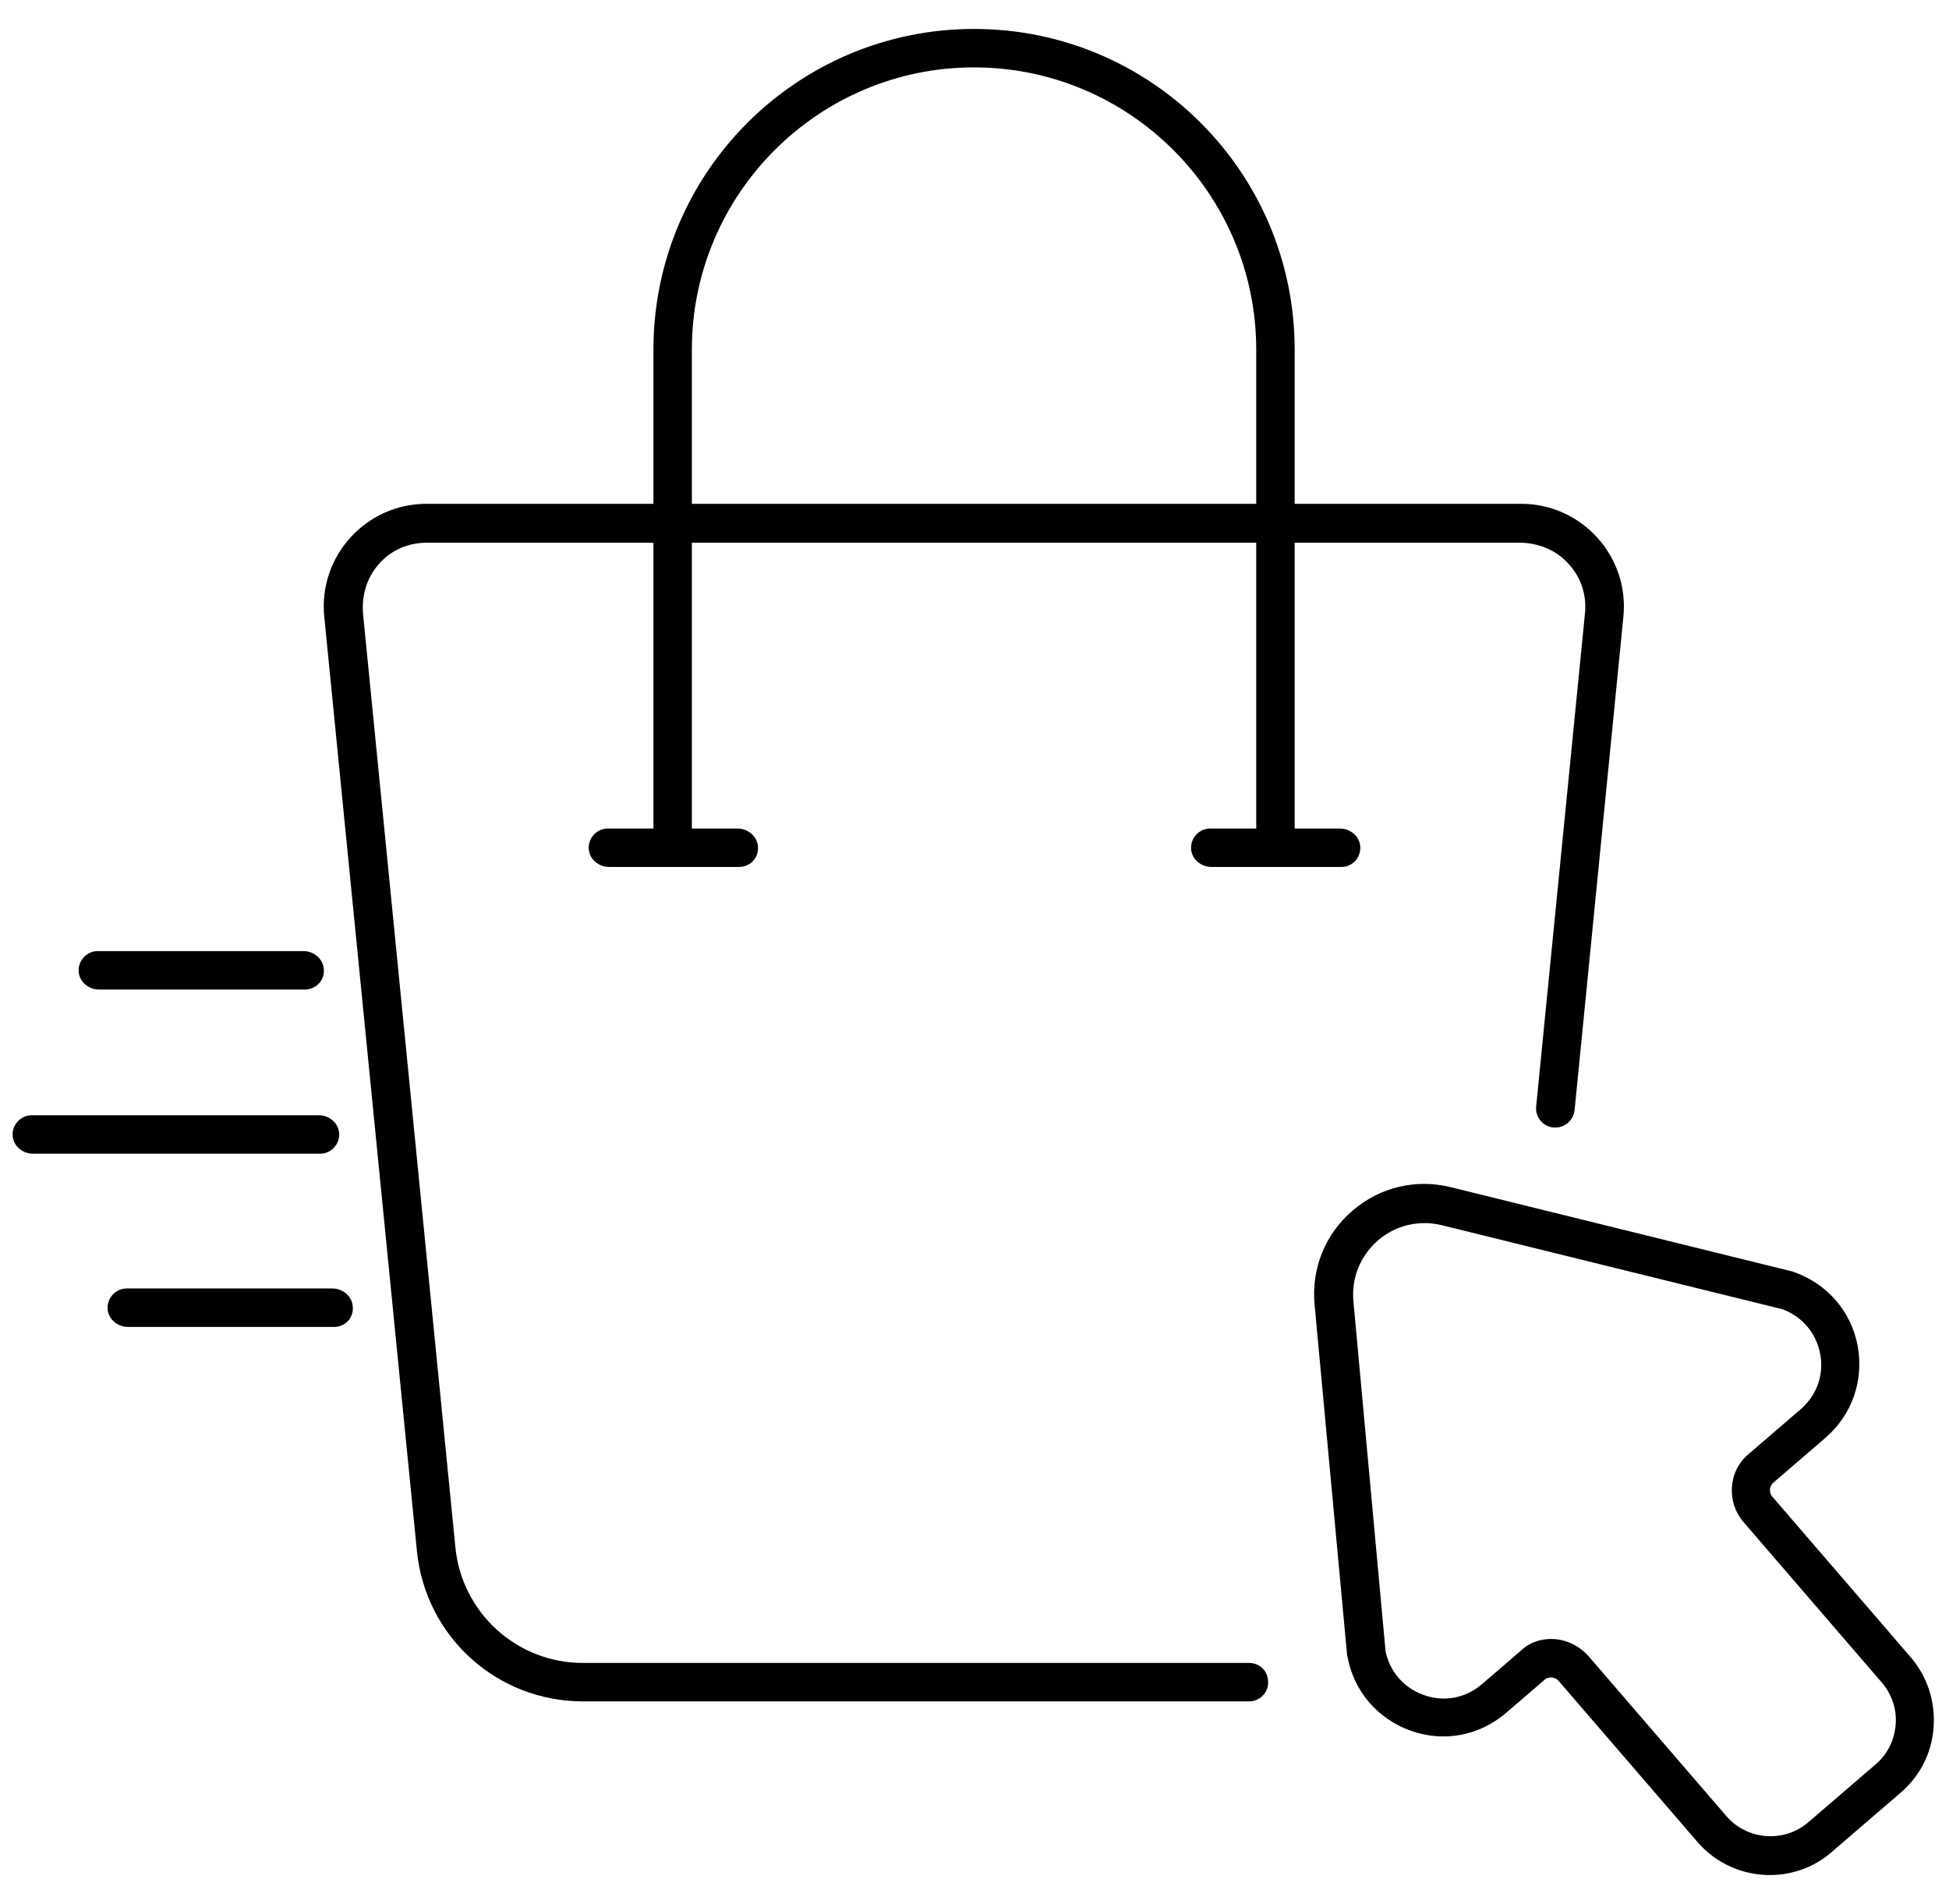
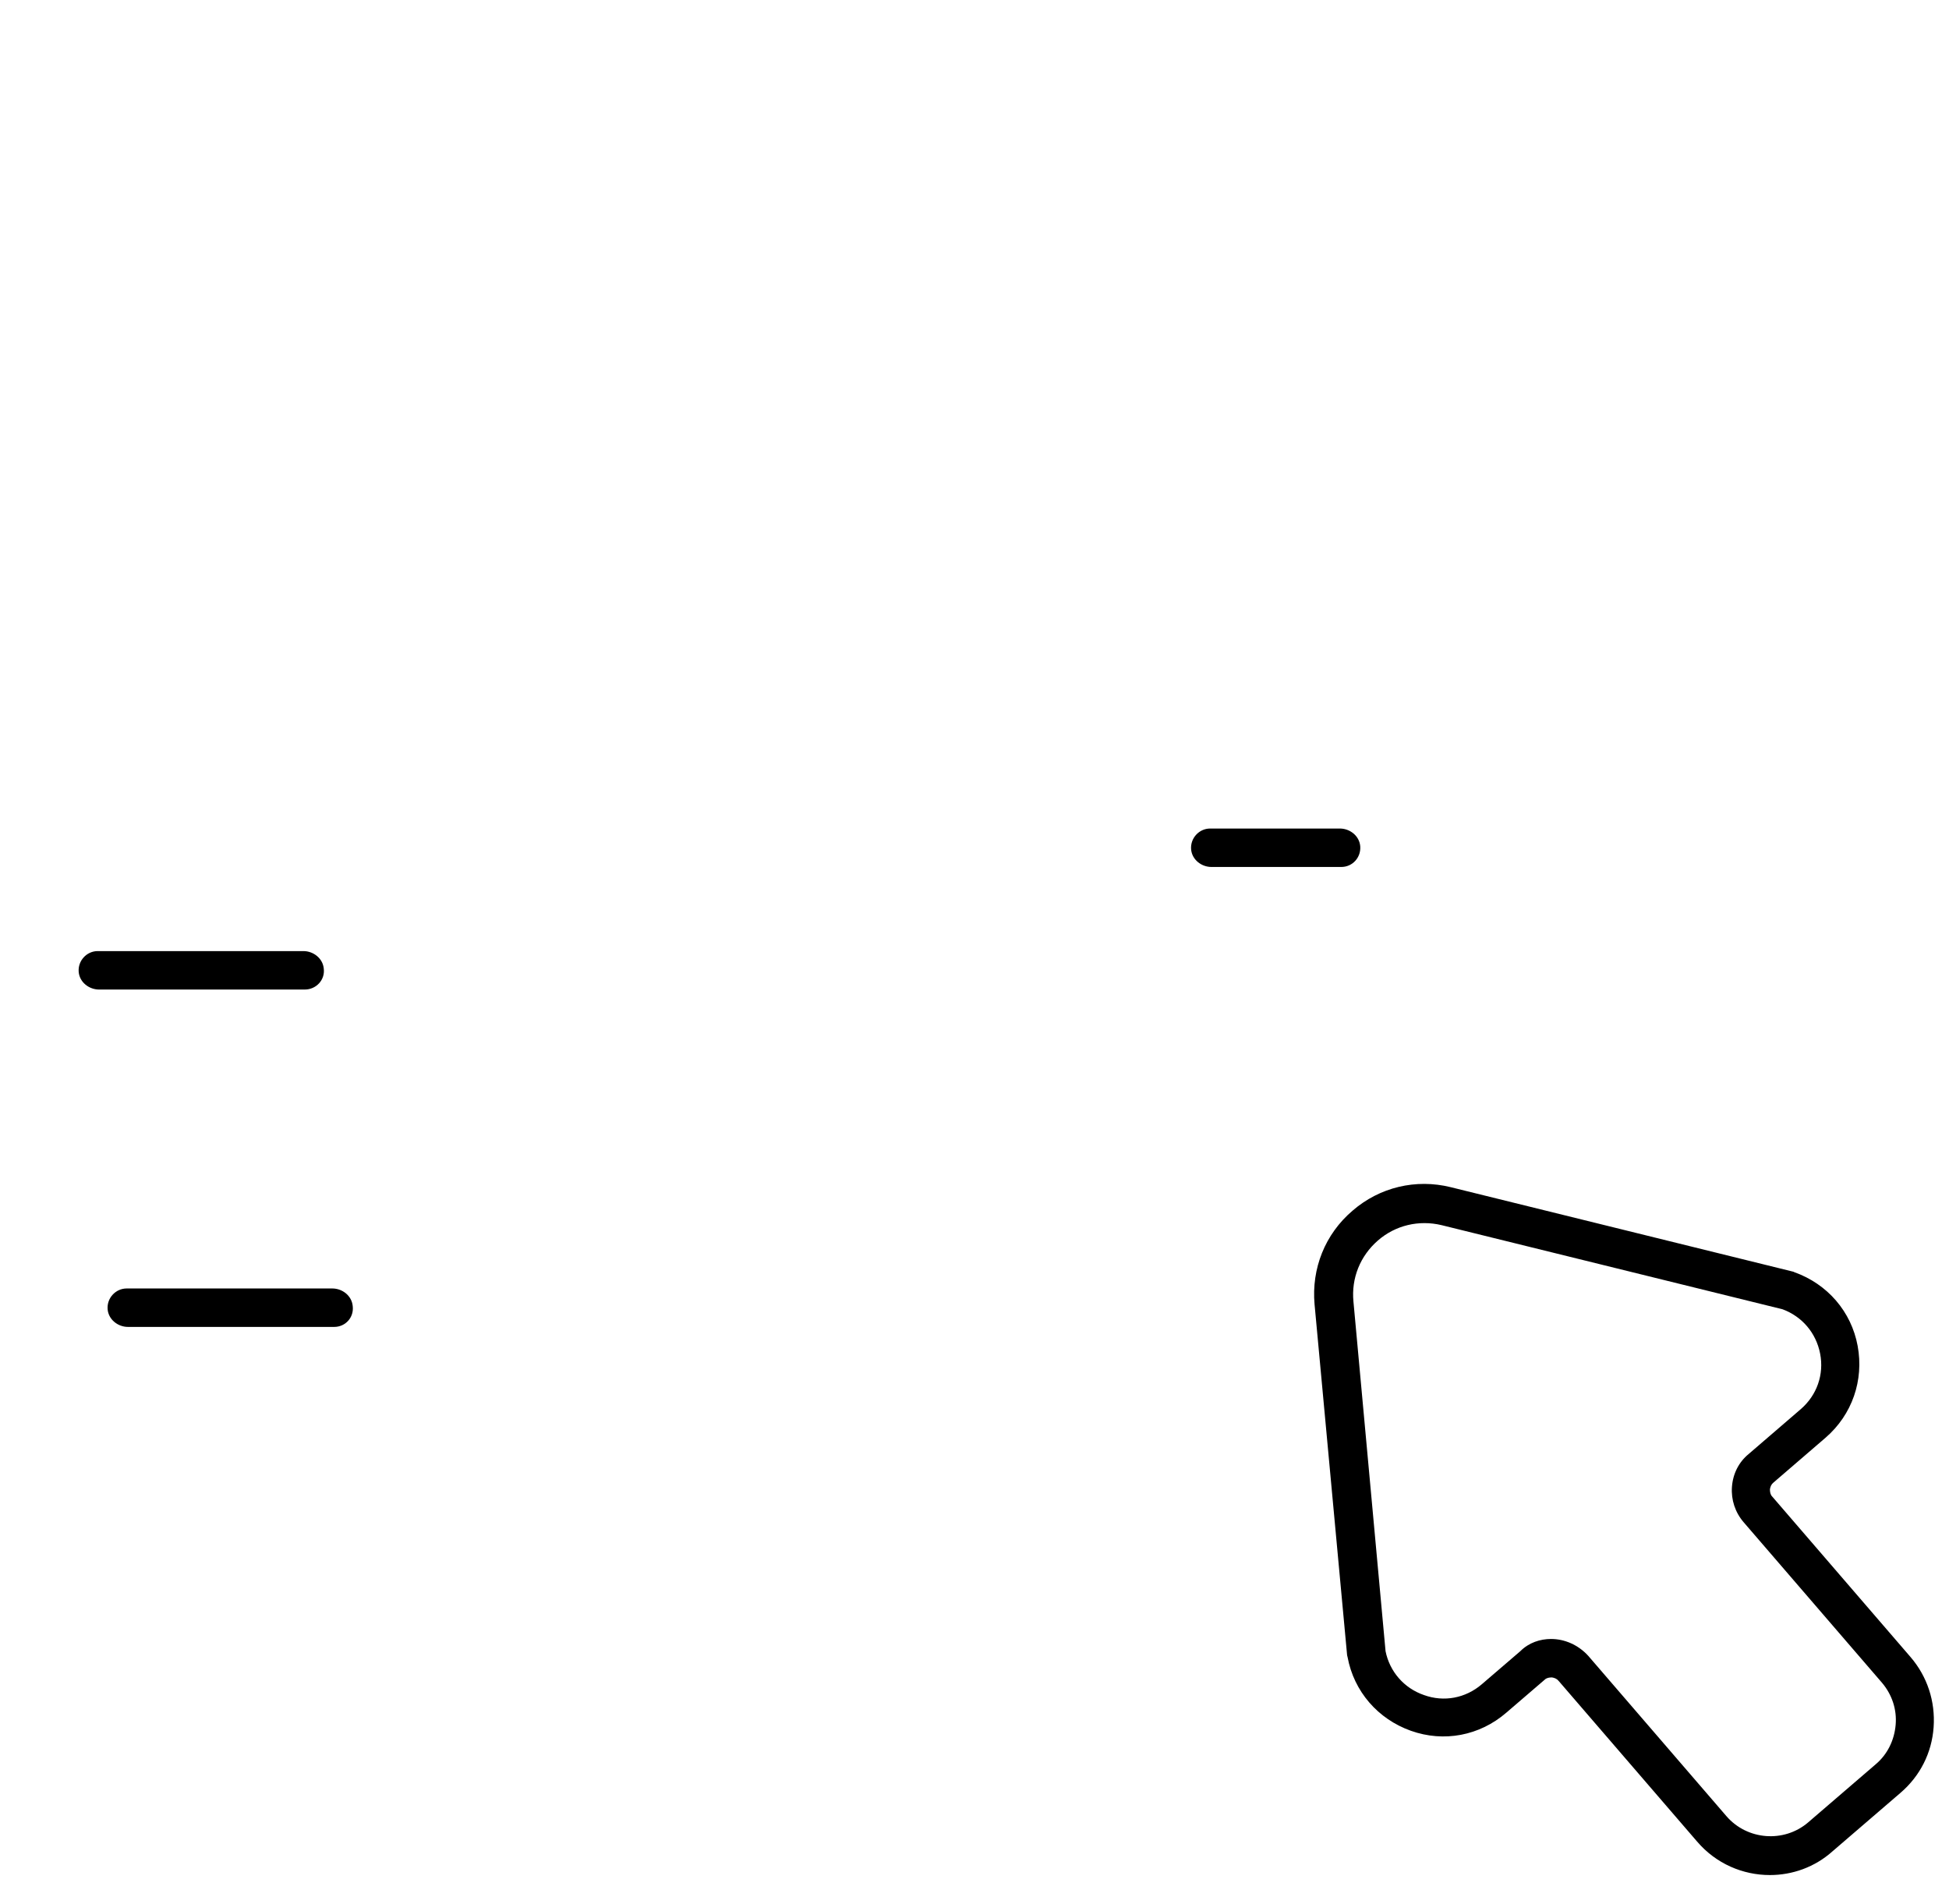
<svg xmlns="http://www.w3.org/2000/svg" version="1.1" id="Layer_1" x="0px" y="0px" viewBox="0 0 431 421" style="enable-background:new 0 0 431 421;" xml:space="preserve">
-   <path d="M215.4,14.9c34.4,0,62.4,28,62.4,62.4v109.3h8.5V77.3c0-39.1-31.7-70.9-70.9-70.9l0,0h0c-39.1,0-70.9,31.7-70.9,70.9v109.3  h8.5V77.3C153,42.9,181,14.9,215.4,14.9" />
-   <path d="M163.4,191.7h-28.7c-2.2,0-4.3-1.6-4.5-3.9c-0.2-2.5,1.8-4.6,4.2-4.6l28.7,0c2.2,0,4.3,1.6,4.5,3.9  C167.9,189.6,165.9,191.7,163.4,191.7z" />
  <path d="M67.4,218.8H21.9c-2.2,0-4.3-1.6-4.5-3.9c-0.2-2.5,1.8-4.6,4.2-4.6h45.5c2.2,0,4.3,1.6,4.5,3.9  C71.9,216.7,69.9,218.8,67.4,218.8z" />
  <path d="M73.9,293.4H28.3c-2.2,0-4.3-1.6-4.5-3.9c-0.2-2.5,1.8-4.6,4.2-4.6h45.5c2.2,0,4.3,1.6,4.5,3.9  C78.3,291.3,76.4,293.4,73.9,293.4z" />
-   <path d="M70.8,255.1H7.3c-2.2,0-4.3-1.6-4.5-3.9c-0.2-2.5,1.8-4.6,4.2-4.6h63.5c2.2,0,4.3,1.6,4.5,3.9  C75.2,252.9,73.3,255.1,70.8,255.1z" />
  <path d="M296.6,191.7h-28.7c-2.2,0-4.3-1.6-4.5-3.9c-0.2-2.5,1.8-4.6,4.2-4.6l28.7,0c2.2,0,4.3,1.6,4.5,3.9  C301,189.6,299.1,191.7,296.6,191.7z" />
  <g>
    <path d="M391.4,414.6c-6,0-11.9-2.5-16.1-7.4l-30.6-35.5c-0.4-0.5-0.9-0.7-1.5-0.8c-0.6,0-1.2,0.1-1.6,0.5l-8.5,7.3   c-5.9,5.1-13.8,6.6-21.1,4c-7.3-2.6-12.6-8.7-14-16.3l-0.1-0.4l-7.2-77.6c-0.7-7.9,2.3-15.5,8.4-20.7c6-5.2,14-7.1,21.7-5.2   l75.8,18.7l0.2,0.1c7.3,2.6,12.6,8.7,14,16.3c1.4,7.6-1.2,15.2-7.1,20.3l-11.5,9.9c-0.5,0.4-0.7,0.9-0.8,1.5c0,0.6,0.1,1.2,0.5,1.6   l30.6,35.5c3.7,4.3,5.5,9.8,5.1,15.5c-0.4,5.7-3,10.8-7.3,14.5l-15,12.9C401.3,412.9,396.3,414.6,391.4,414.6z M343,362.4   c3,0,6,1.3,8.2,3.7l30.6,35.5c4.6,5.3,12.7,5.9,18,1.4l15-12.9c2.6-2.2,4.1-5.3,4.4-8.7c0.3-3.4-0.8-6.7-3-9.3l-30.6-35.5   c-1.9-2.2-2.8-5-2.6-7.8c0.2-2.9,1.5-5.5,3.7-7.3l11.5-9.9c3.6-3.1,5.2-7.7,4.3-12.3c-0.9-4.6-4-8.2-8.3-9.8l-75.4-18.6   c-5-1.2-10.2,0-14.1,3.4s-5.9,8.3-5.4,13.5l7.1,77.3c0.9,4.5,4.1,8.2,8.5,9.7c4.4,1.6,9.2,0.7,12.8-2.4l8.5-7.3   C338.1,363.2,340.6,362.4,343,362.4z" />
  </g>
  <g>
-     <path d="M276.2,367.7H128.9c-14.6,0-26.8-11.1-28.2-25.6L80.3,135.9c-0.4-4.1,0.8-8.2,3.5-11.2c2.7-3.1,6.5-4.7,10.6-4.7H336   c4.1,0,8.1,1.6,10.8,4.6c2.8,3,4.1,6.9,3.7,11l-10.8,109.1c-0.2,2.1,1.2,4,3.2,4.5l0,0c2.5,0.6,5-1.1,5.3-3.7L359,136.3   c1.3-13.3-9.2-24.9-22.6-24.9H94.3c-13.4,0-23.9,11.6-22.6,24.9L92.2,343c1.9,18.9,17.7,33.2,36.7,33.2h147.3   c2.8,0,4.8-2.6,4.1-5.3l0,0C279.9,369,278.2,367.7,276.2,367.7z" />
-   </g>
+     </g>
</svg>